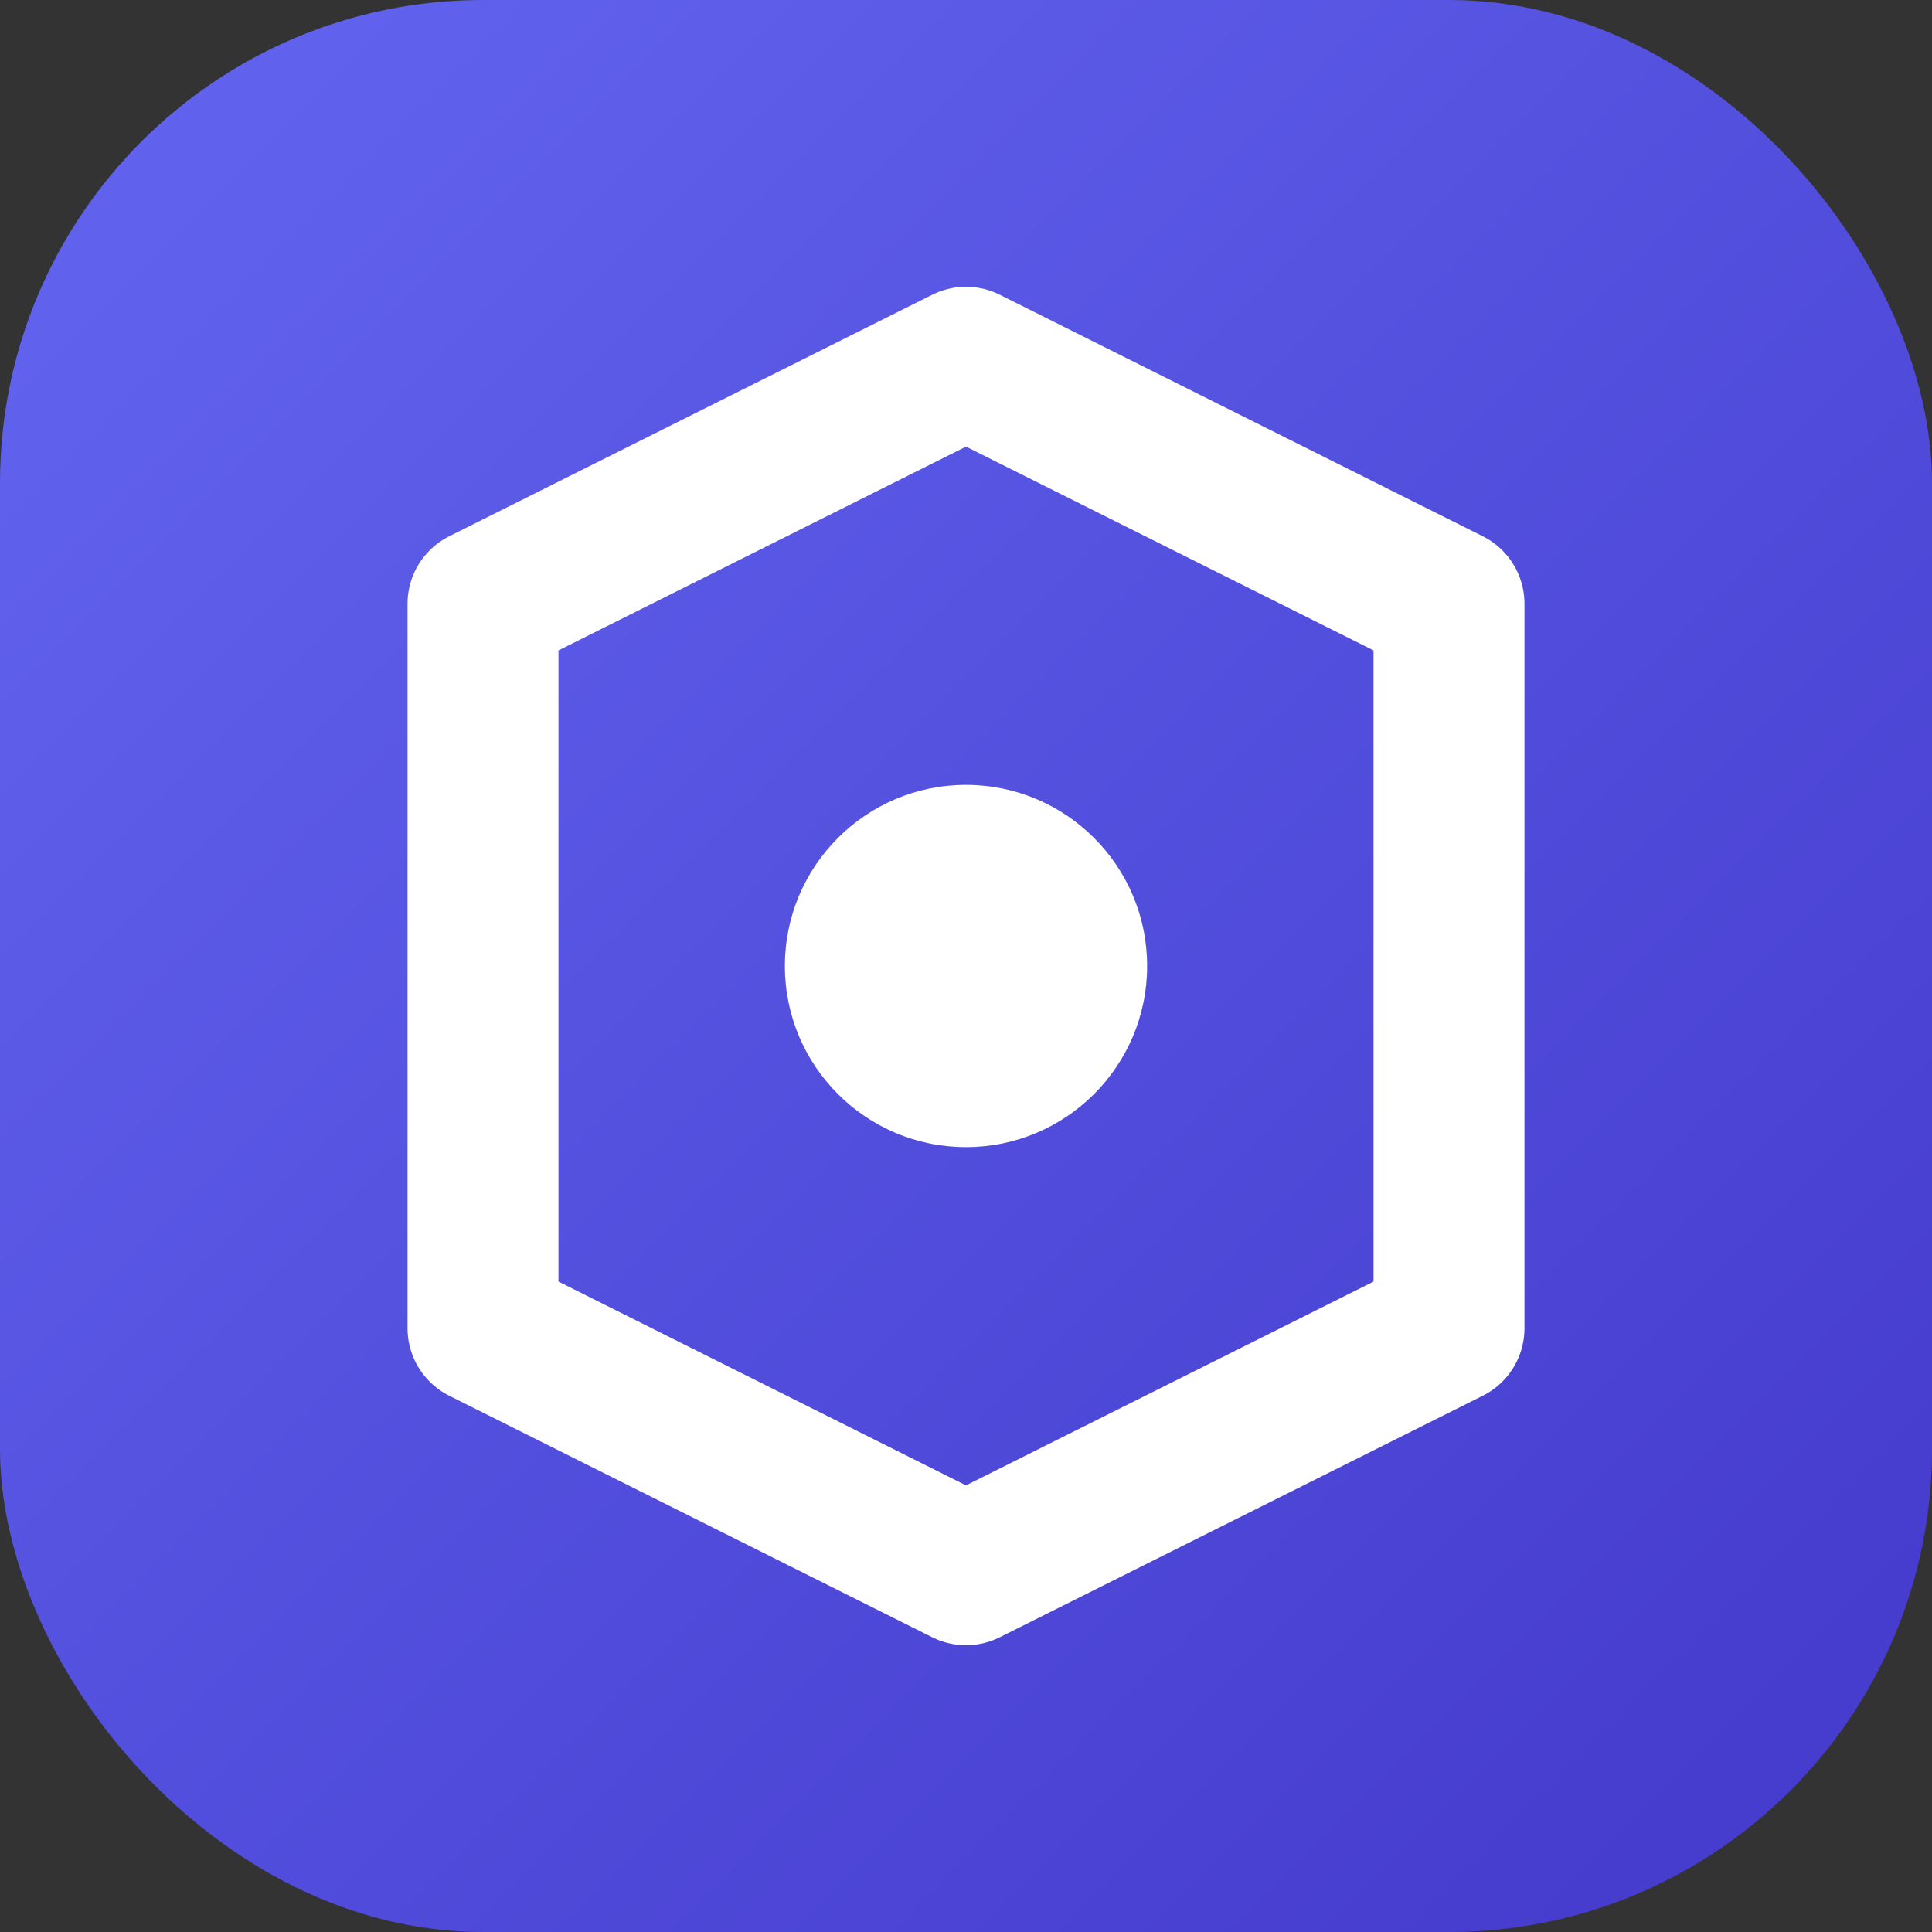
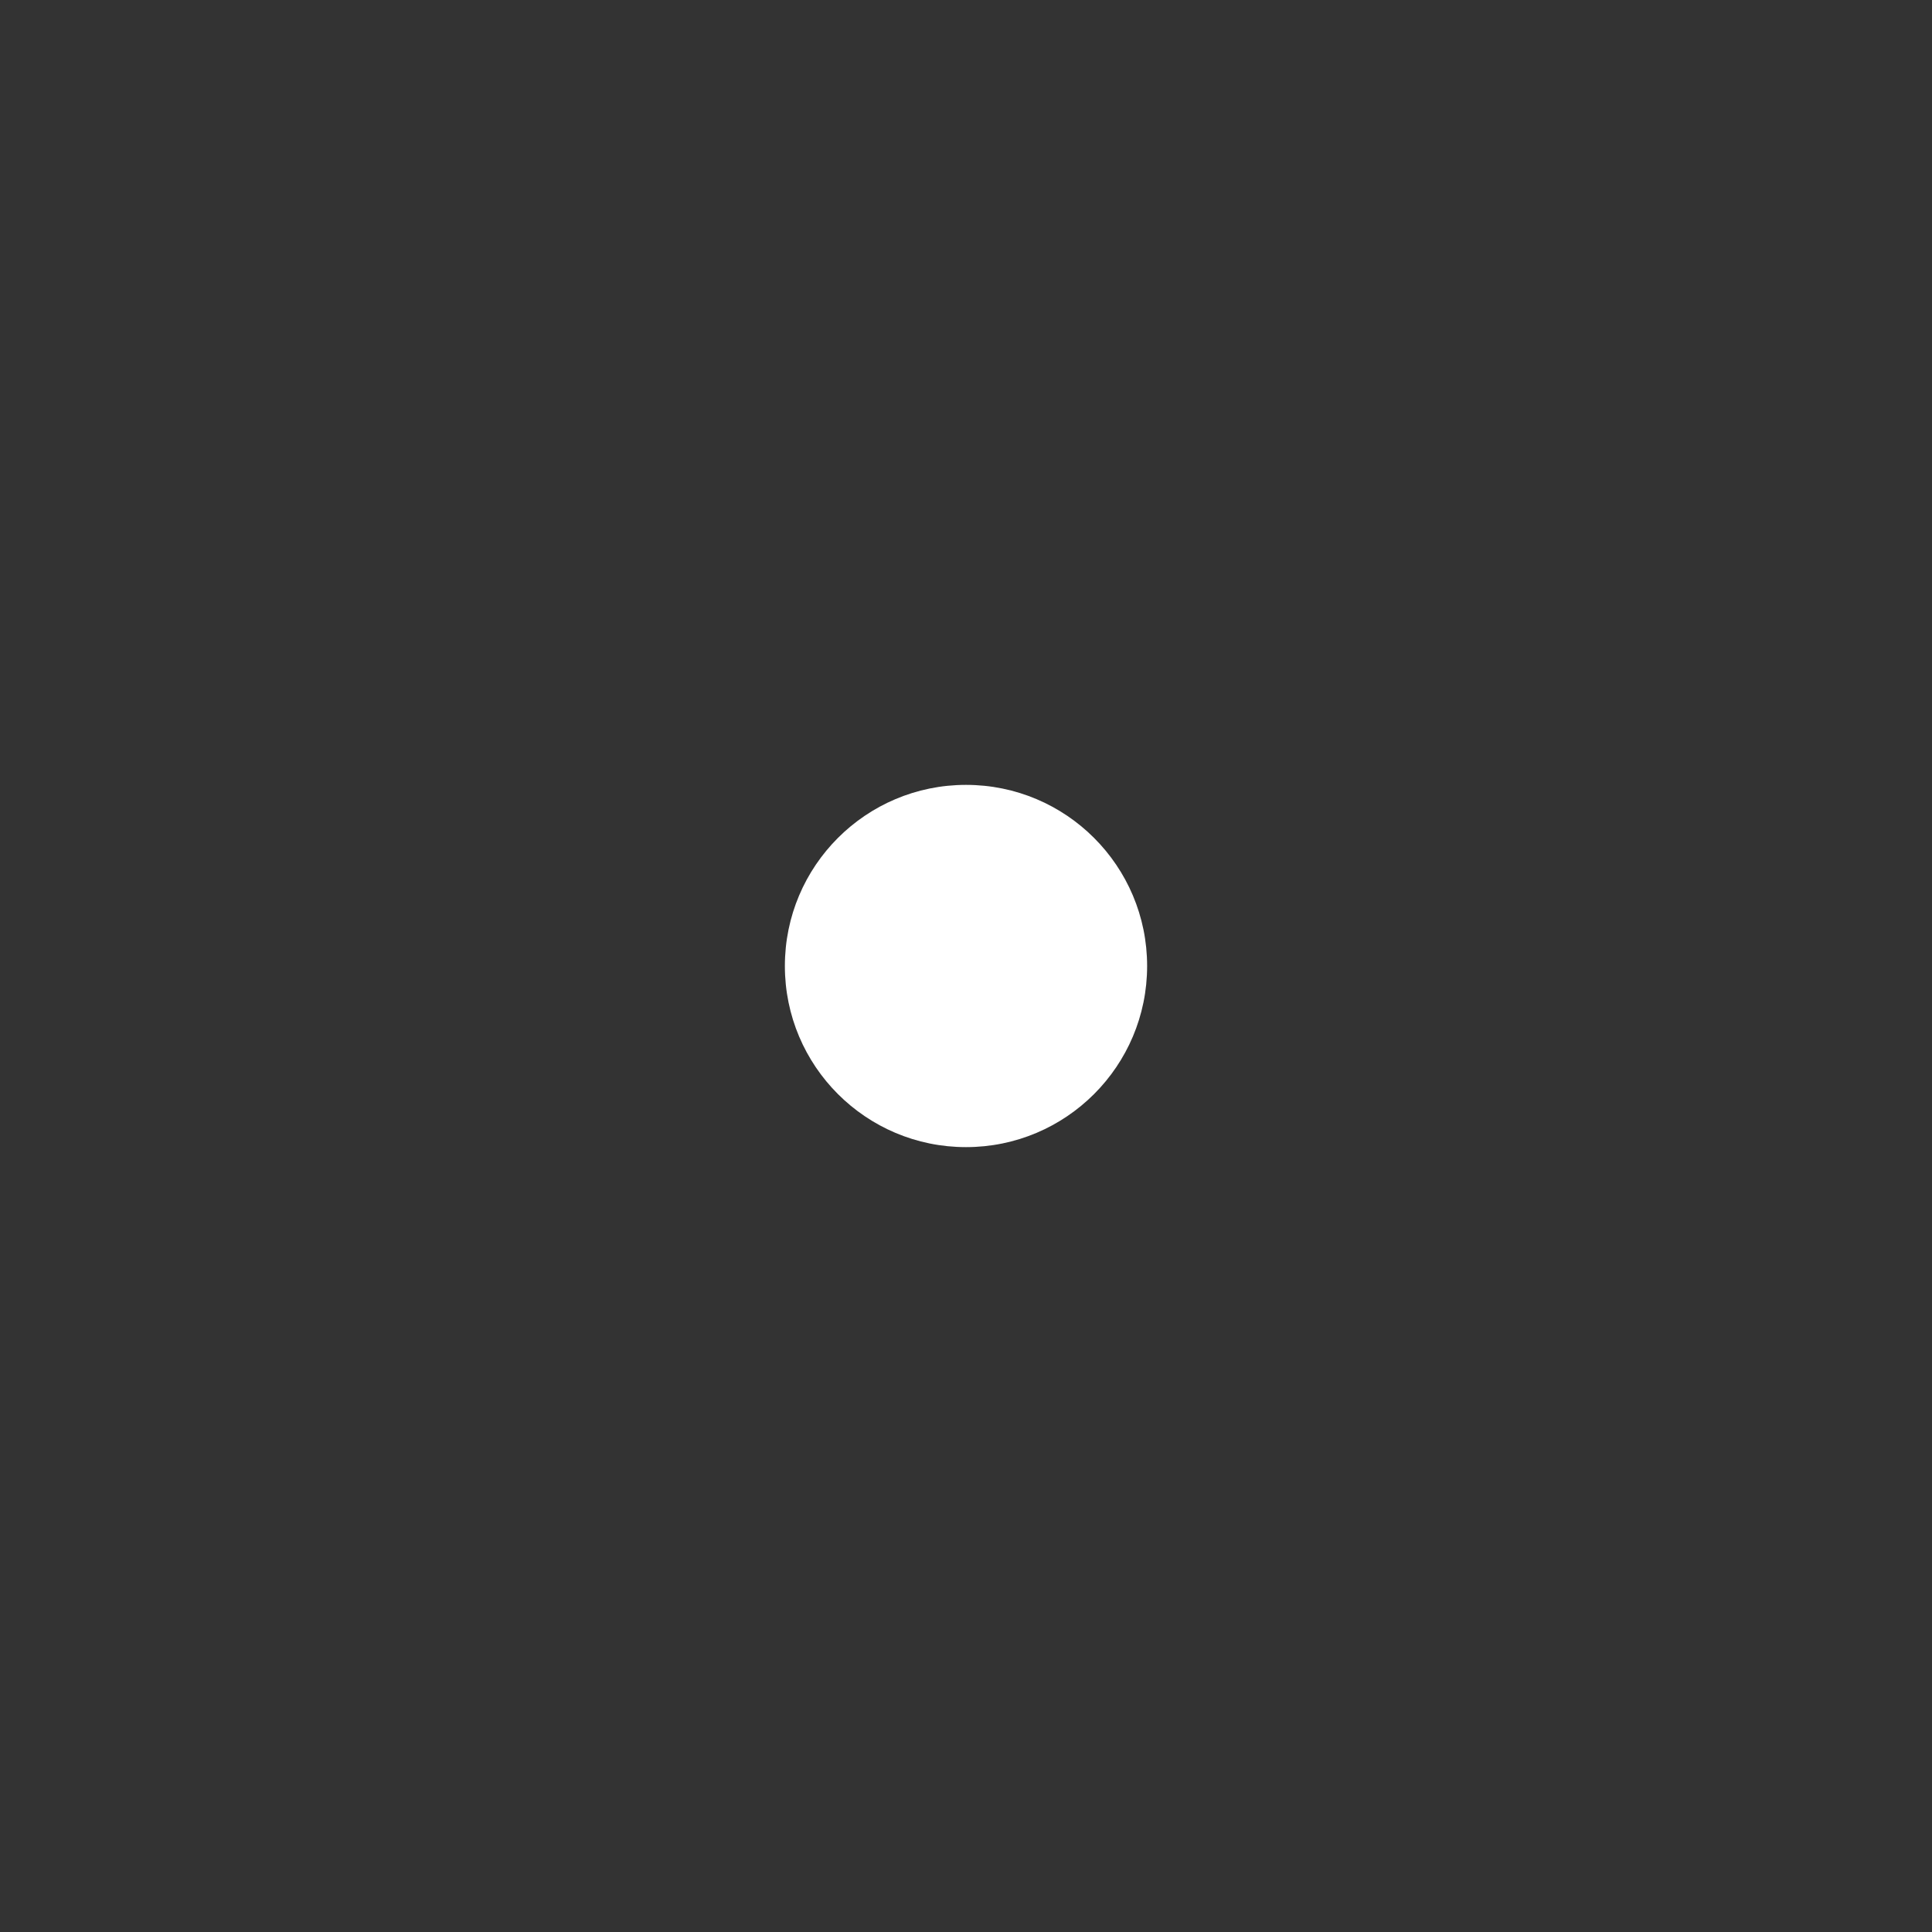
<svg xmlns="http://www.w3.org/2000/svg" viewBox="0 0 32 32">
  <rect x="0" y="0" width="32" height="32" fill="#333333" stroke="none" />
  <defs>
    <linearGradient id="grad" x1="0%" y1="0%" x2="100%" y2="100%">
      <stop offset="0%" style="stop-color:#6366f1;stop-opacity:1" />
      <stop offset="100%" style="stop-color:#4338ca;stop-opacity:1" />
    </linearGradient>
  </defs>
-   <rect width="32" height="32" rx="8" fill="url(#grad)" />
-   <path d="M16 6L24 10V22L16 26L8 22V10L16 6Z" fill="none" stroke="white" stroke-width="2.5" stroke-linejoin="round" />
  <circle cx="16" cy="16" r="3" fill="white" />
</svg>